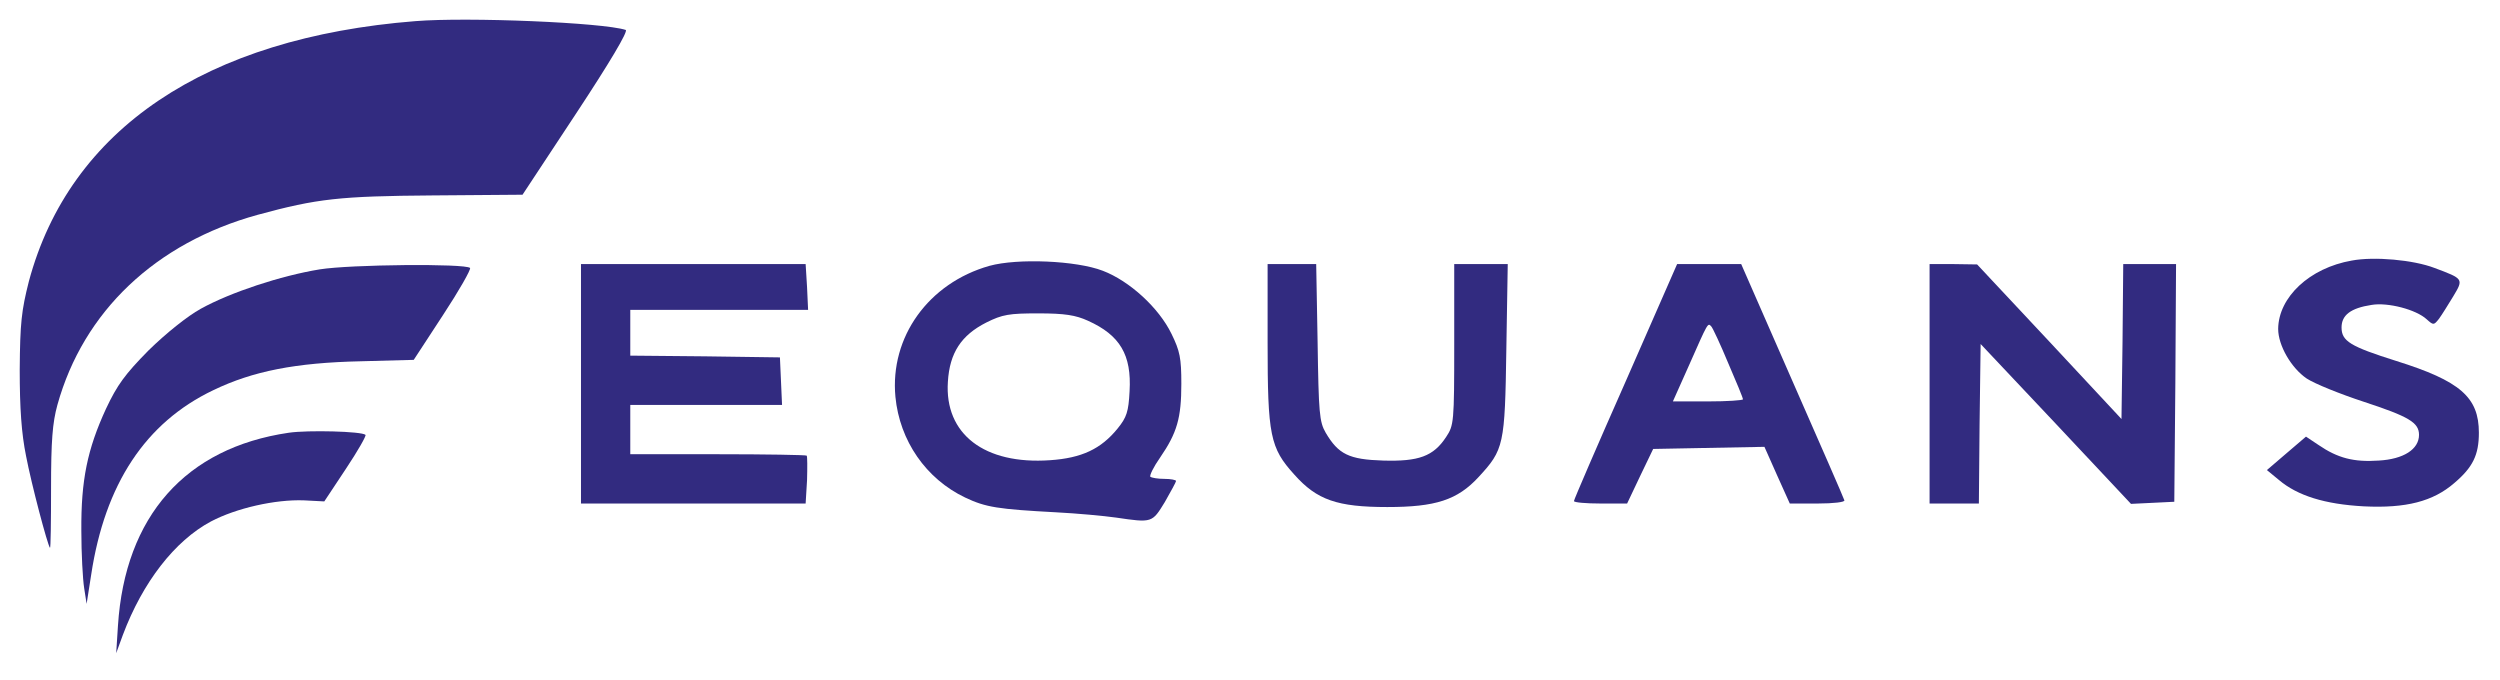
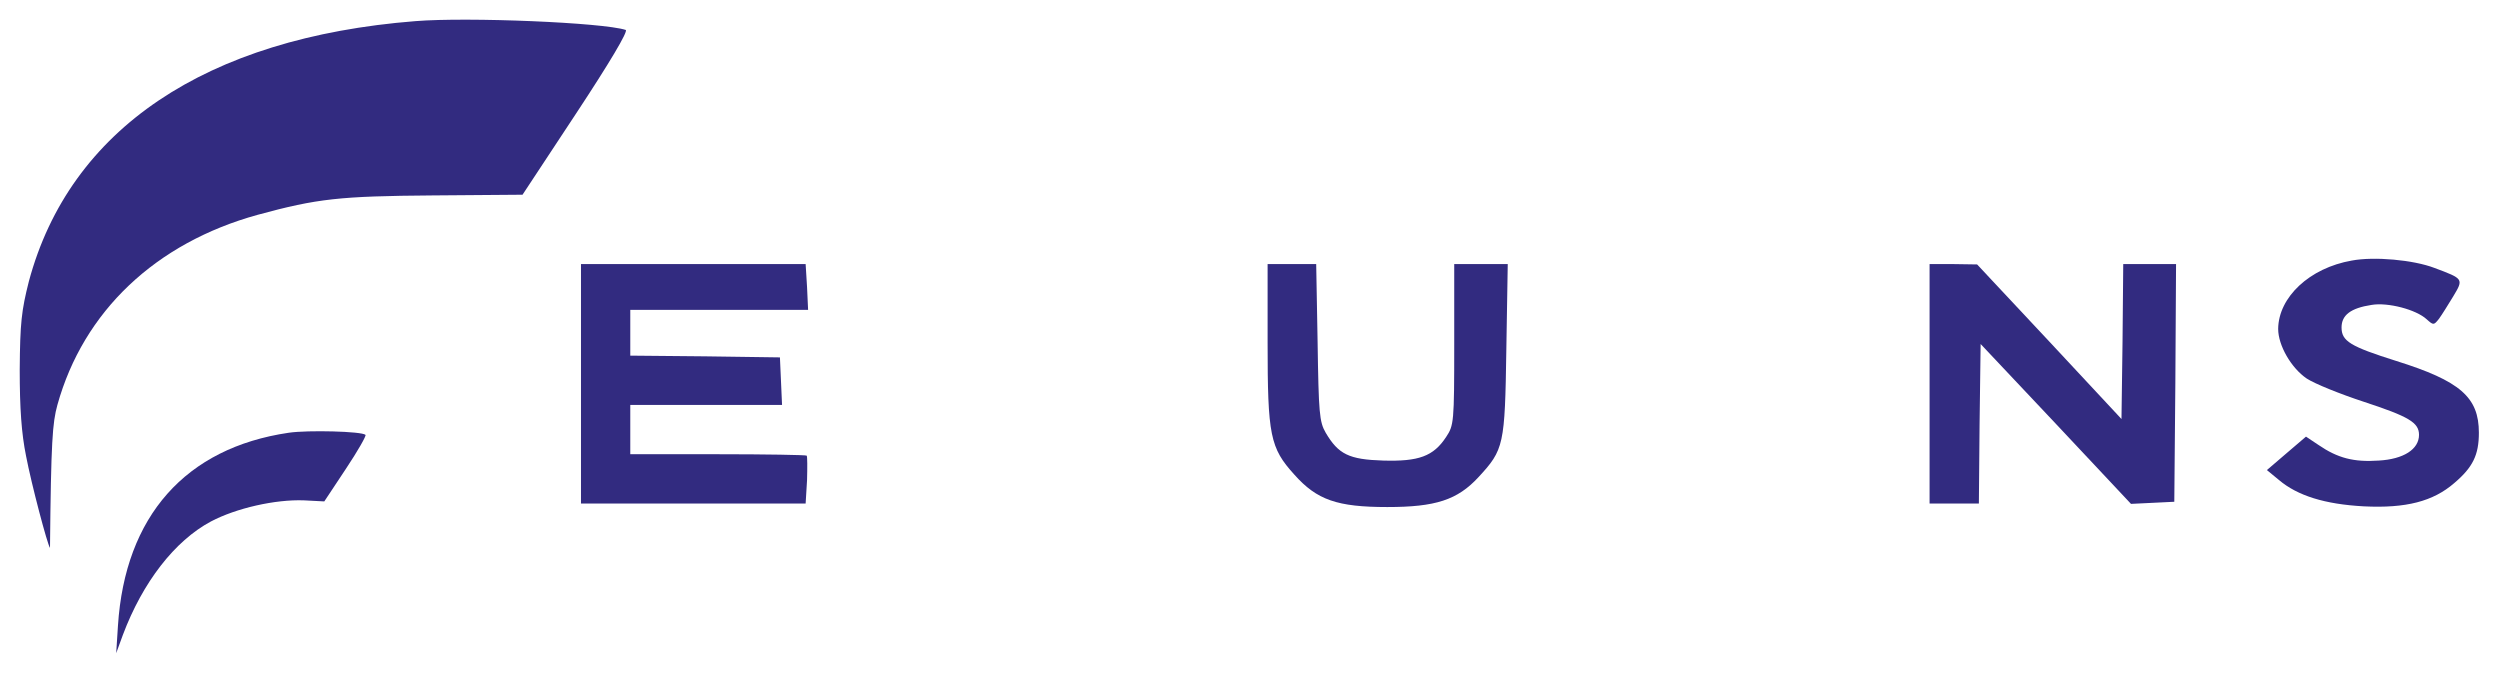
<svg xmlns="http://www.w3.org/2000/svg" width="100%" height="100%" viewBox="0 0 710 193" version="1.1" xml:space="preserve" style="fill-rule:evenodd;clip-rule:evenodd;stroke-linejoin:round;stroke-miterlimit:2;">
  <g transform="matrix(0.1,0,0,-0.1,0,193)">
-     <path d="M1180,1870C584,1823 198,1563 82,1131C61,1048 57,1013 56,880C56,770 61,699 74,635C89,556 135,382 142,374C144,373 145,449 145,543C145,678 149,729 163,780C237,1046 442,1240 732,1320C901,1366 965,1373 1229,1375L1484,1377L1637,1609C1730,1750 1785,1842 1777,1845C1712,1866 1330,1882 1180,1870Z" style="fill:rgb(50,43,128);fill-rule:nonzero;" />
+     <path d="M1180,1870C584,1823 198,1563 82,1131C61,1048 57,1013 56,880C56,770 61,699 74,635C89,556 135,382 142,374C145,678 149,729 163,780C237,1046 442,1240 732,1320C901,1366 965,1373 1229,1375L1484,1377L1637,1609C1730,1750 1785,1842 1777,1845C1712,1866 1330,1882 1180,1870Z" style="fill:rgb(50,43,128);fill-rule:nonzero;" />
    <path d="M6679,1190C6559,1169 6471,1086 6470,996C6470,949 6507,885 6551,855C6574,840 6646,811 6713,789C6841,747 6870,730 6870,695C6870,654 6826,626 6756,622C6685,617 6639,629 6585,666L6549,690L6494,643L6438,595L6472,567C6525,522 6603,498 6713,492C6833,486 6910,506 6970,558C7023,603 7040,638 7040,701C7040,802 6987,848 6805,905C6675,946 6650,961 6650,1000C6650,1035 6676,1055 6735,1064C6781,1072 6862,1051 6892,1023C6911,1006 6912,1006 6927,1025C6935,1036 6953,1065 6967,1088C6997,1138 6997,1138 6914,1169C6854,1192 6743,1202 6679,1190Z" style="fill:rgb(50,43,128);fill-rule:nonzero;" />
-     <path d="M2810,1175C2637,1126 2527,973 2543,803C2555,678 2630,570 2741,517C2800,489 2834,484 3000,475C3058,472 3135,465 3170,460C3272,445 3272,445 3308,504C3325,534 3340,561 3340,564C3340,567 3325,570 3307,570C3288,570 3271,573 3267,576C3264,579 3276,604 3295,631C3343,701 3355,743 3355,840C3355,913 3351,933 3327,982C3291,1056 3208,1132 3132,1161C3057,1190 2890,1197 2810,1175ZM3090,1019C3181,978 3214,922 3208,819C3205,761 3200,745 3174,713C3127,655 3072,629 2982,623C2796,610 2682,697 2692,846C2697,928 2730,978 2801,1014C2847,1037 2866,1040 2949,1040C3024,1040 3055,1035 3090,1019Z" style="fill:rgb(50,43,128);fill-rule:nonzero;" />
-     <path d="M908,1165C798,1147 655,1100 570,1053C532,1032 471,983 422,935C355,867 333,837 301,769C248,654 230,566 231,423C231,358 235,285 239,260L246,215L259,298C298,555 413,730 606,822C718,876 840,900 1025,904L1175,908L1258,1035C1304,1105 1338,1165 1335,1169C1322,1182 995,1179 908,1165Z" style="fill:rgb(50,43,128);fill-rule:nonzero;" />
    <path d="M1650,1180L1650,500L2288,500L2292,566C2293,602 2293,634 2291,636C2289,638 2175,640 2038,640L1790,640L1790,780L2221,780L2218,848L2215,915L2003,918L1790,920L1790,1050L2295,1050L2292,1115L2288,1180L1650,1180Z" style="fill:rgb(50,43,128);fill-rule:nonzero;" />
    <path d="M3600,957C3600,693 3607,658 3676,582C3740,510 3798,490 3940,490C4077,490 4139,510 4199,575C4271,653 4274,665 4278,938L4282,1180L4130,1180L4130,951C4130,731 4129,722 4107,689C4071,634 4029,619 3928,622C3831,625 3801,640 3765,701C3747,732 3745,757 3742,958L3738,1180L3600,1180L3600,957Z" style="fill:rgb(50,43,128);fill-rule:nonzero;" />
-     <path d="M4617,847C4536,664 4470,511 4470,507C4470,503 4504,500 4545,500L4621,500L4658,578L4695,655L5011,661L5047,580L5083,500L5163,500C5207,500 5240,504 5238,509C5237,514 5170,667 5090,849L4945,1180L4763,1180L4617,847ZM4908,899C4931,846 4950,800 4950,796C4950,793 4905,790 4851,790L4751,790L4797,893C4851,1015 4850,1014 4860,1003C4864,999 4886,952 4908,899Z" style="fill:rgb(50,43,128);fill-rule:nonzero;" />
    <path d="M5480,1180L5480,500L5620,500L5622,726L5625,953L5839,726L6052,499L6114,502L6175,505L6178,843L6180,1180L6030,1180L6028,960L6025,740L5820,960L5615,1179L5548,1180L5480,1180Z" style="fill:rgb(50,43,128);fill-rule:nonzero;" />
    <path d="M820,701C527,658 355,464 335,153L330,75L349,127C405,276 496,394 599,449C671,487 782,512 863,509L921,506L982,598C1016,649 1041,693 1038,695C1028,705 875,709 820,701Z" style="fill:rgb(50,43,128);fill-rule:nonzero;" />
  </g>
</svg>